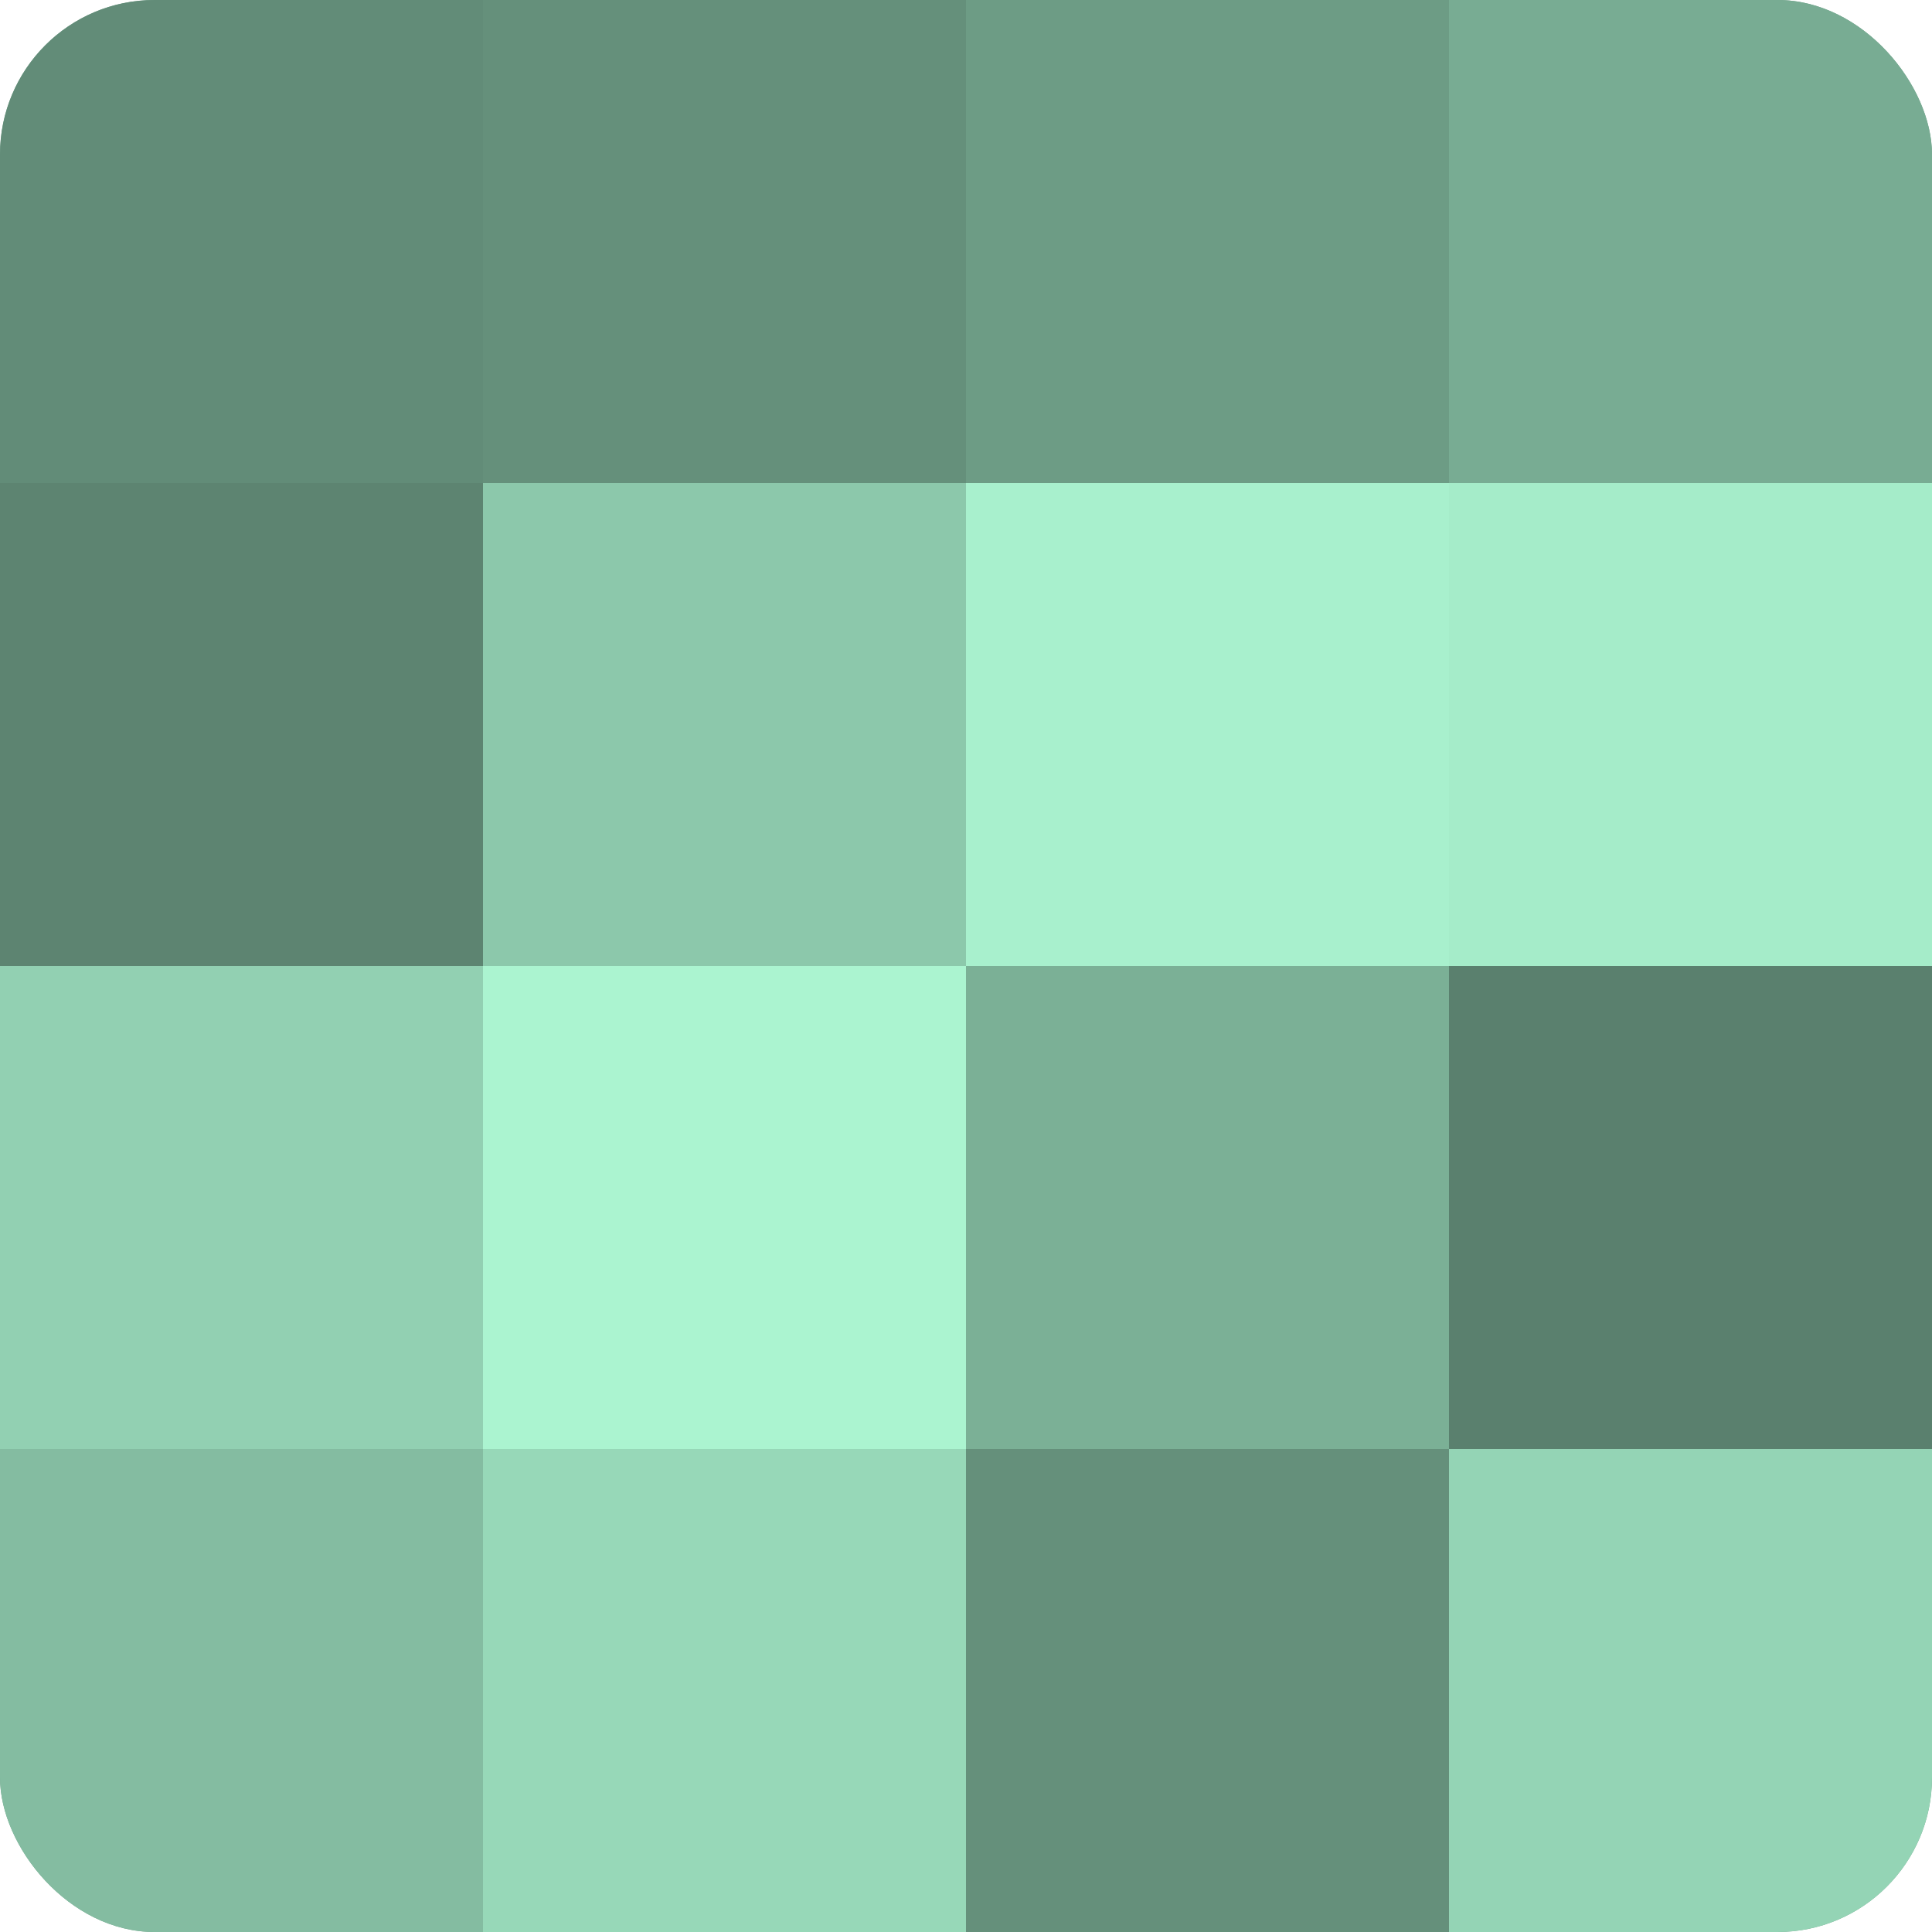
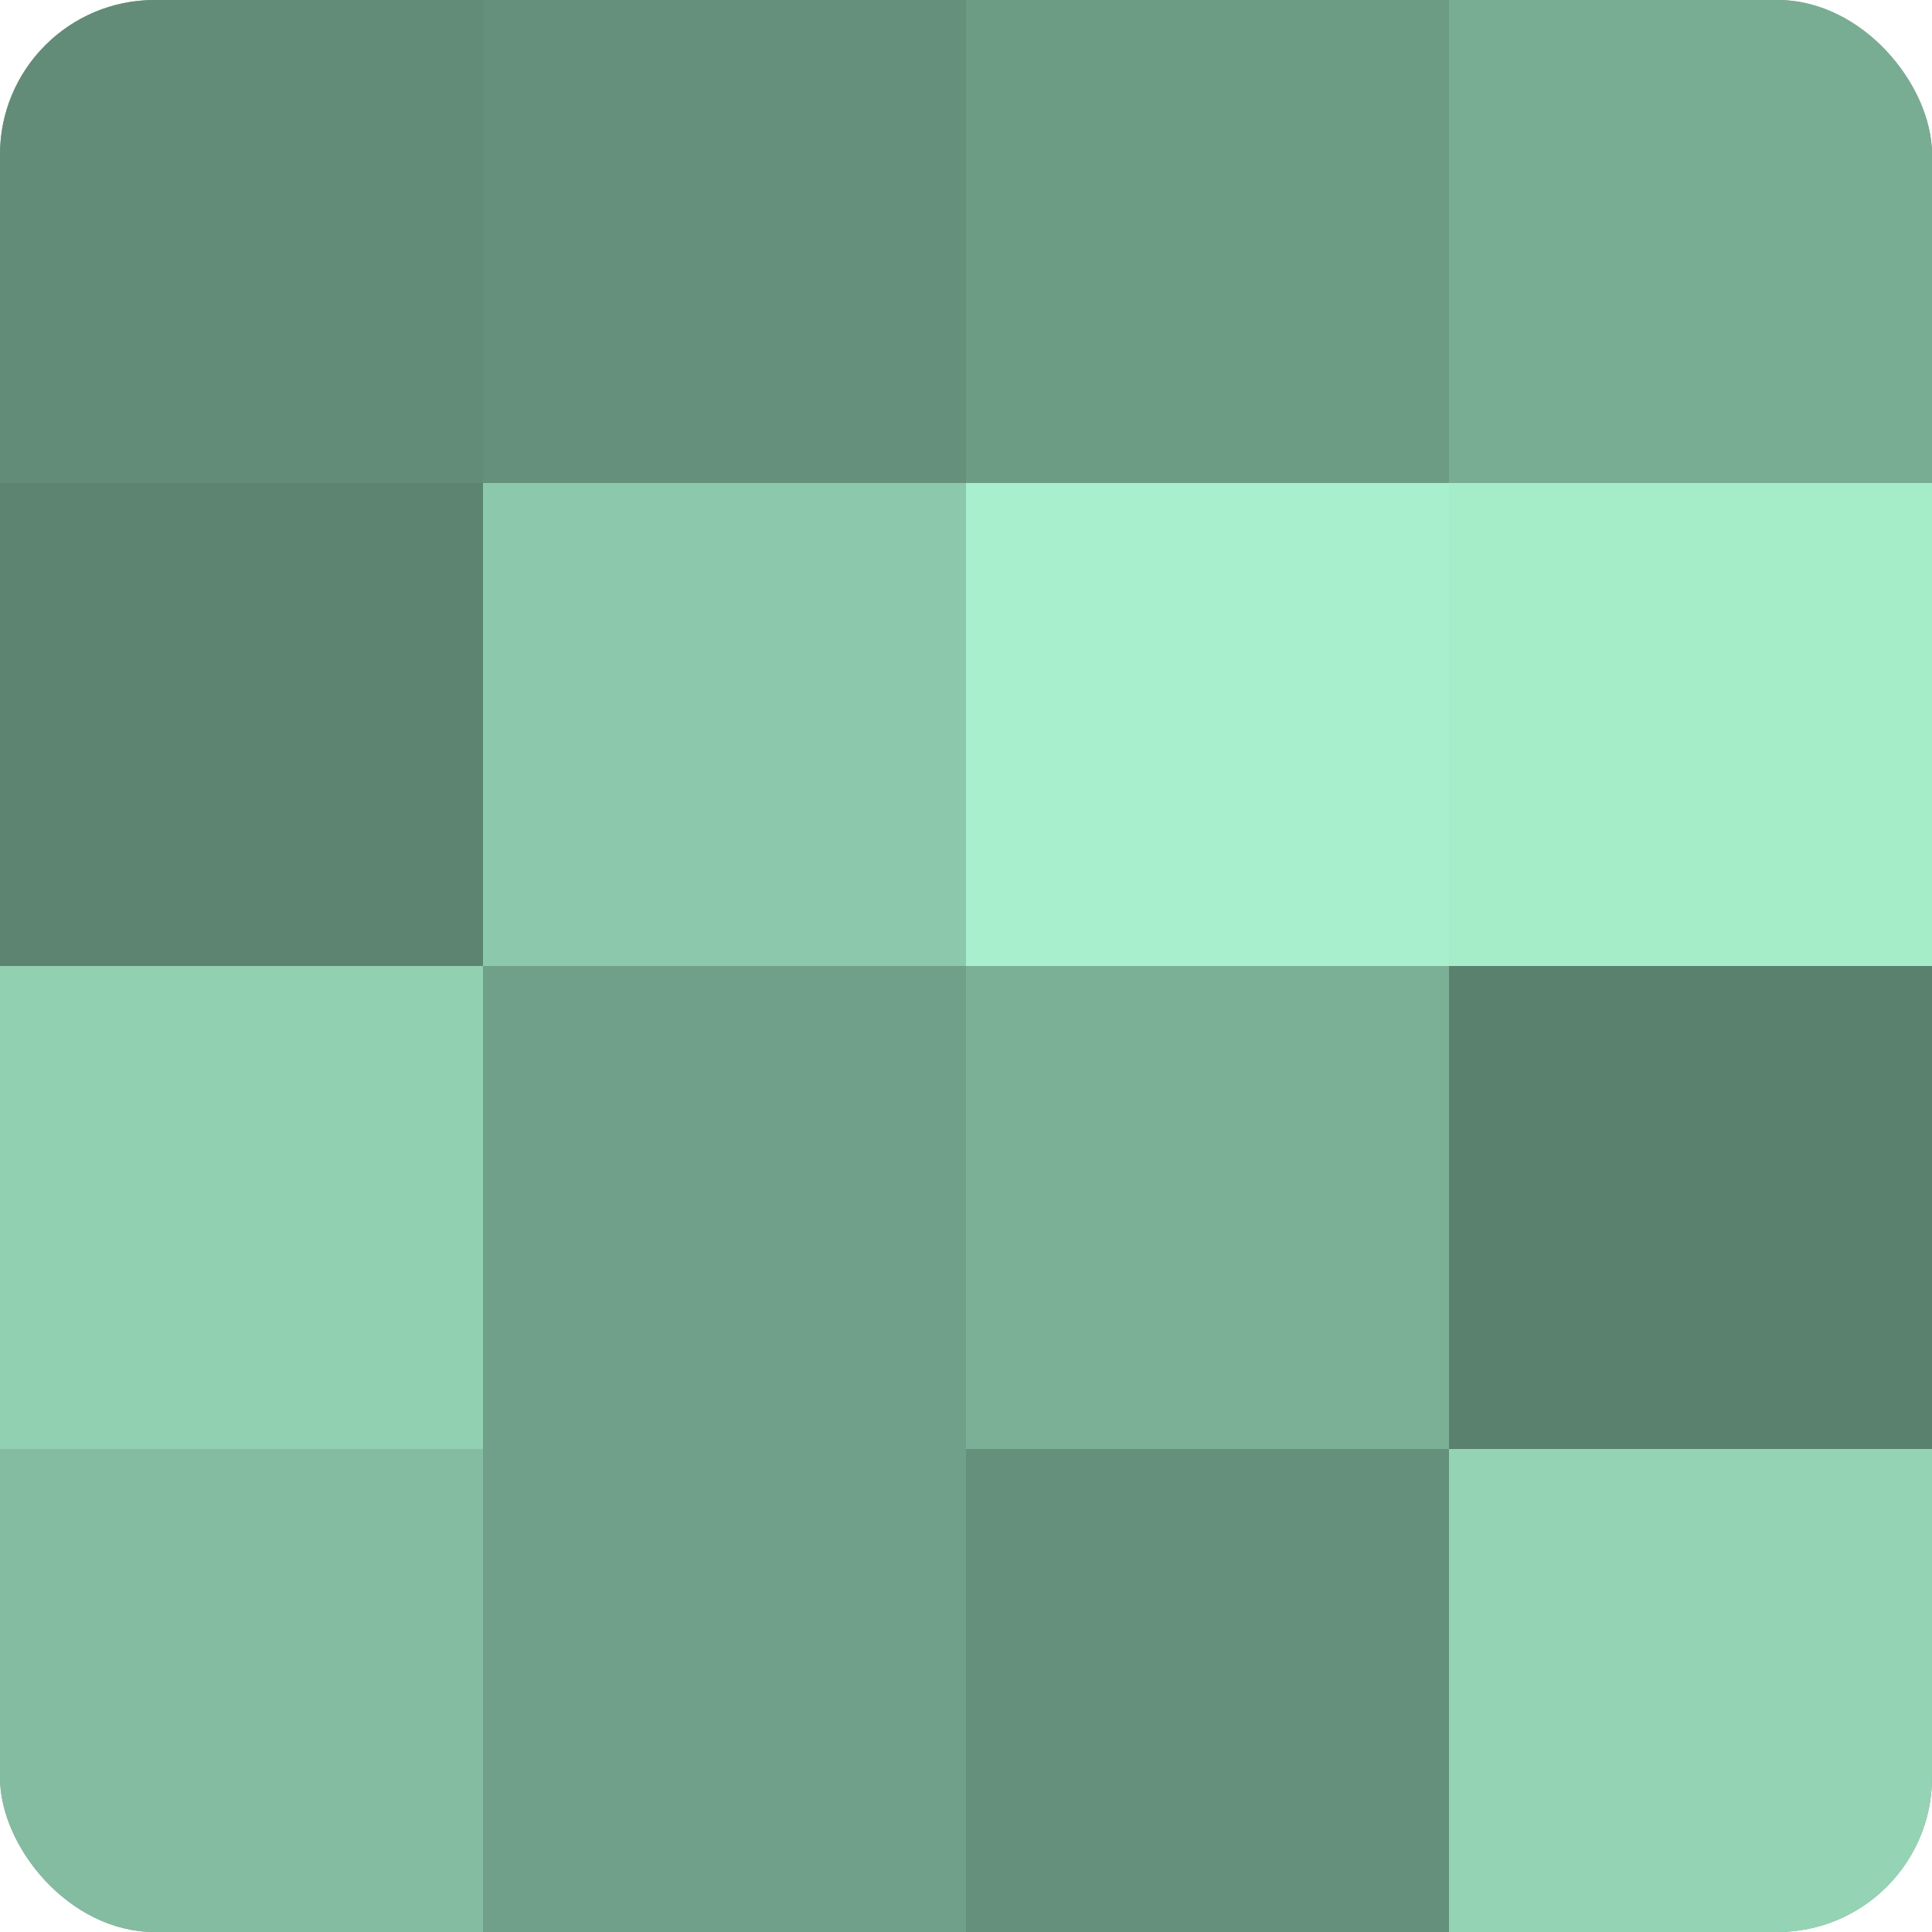
<svg xmlns="http://www.w3.org/2000/svg" width="60" height="60" viewBox="0 0 100 100" preserveAspectRatio="xMidYMid meet">
  <defs>
    <clipPath id="c" width="100" height="100">
      <rect width="100" height="100" rx="8" ry="8" />
    </clipPath>
  </defs>
  <g clip-path="url(#c)">
    <rect width="100" height="100" fill="#70a089" />
    <rect width="25" height="25" fill="#628c78" />
    <rect y="25" width="25" height="25" fill="#5d8471" />
    <rect y="50" width="25" height="25" fill="#92d0b2" />
    <rect y="75" width="25" height="25" fill="#84bca1" />
    <rect x="25" width="25" height="25" fill="#65907b" />
    <rect x="25" y="25" width="25" height="25" fill="#8cc8ab" />
-     <rect x="25" y="50" width="25" height="25" fill="#abf4d0" />
-     <rect x="25" y="75" width="25" height="25" fill="#97d8b8" />
    <rect x="50" width="25" height="25" fill="#6d9c85" />
    <rect x="50" y="25" width="25" height="25" fill="#a8f0cd" />
    <rect x="50" y="50" width="25" height="25" fill="#7bb096" />
    <rect x="50" y="75" width="25" height="25" fill="#65907b" />
    <rect x="75" width="25" height="25" fill="#78ac93" />
    <rect x="75" y="25" width="25" height="25" fill="#a5ecc9" />
    <rect x="75" y="50" width="25" height="25" fill="#5a806e" />
    <rect x="75" y="75" width="25" height="25" fill="#94d4b5" />
  </g>
</svg>